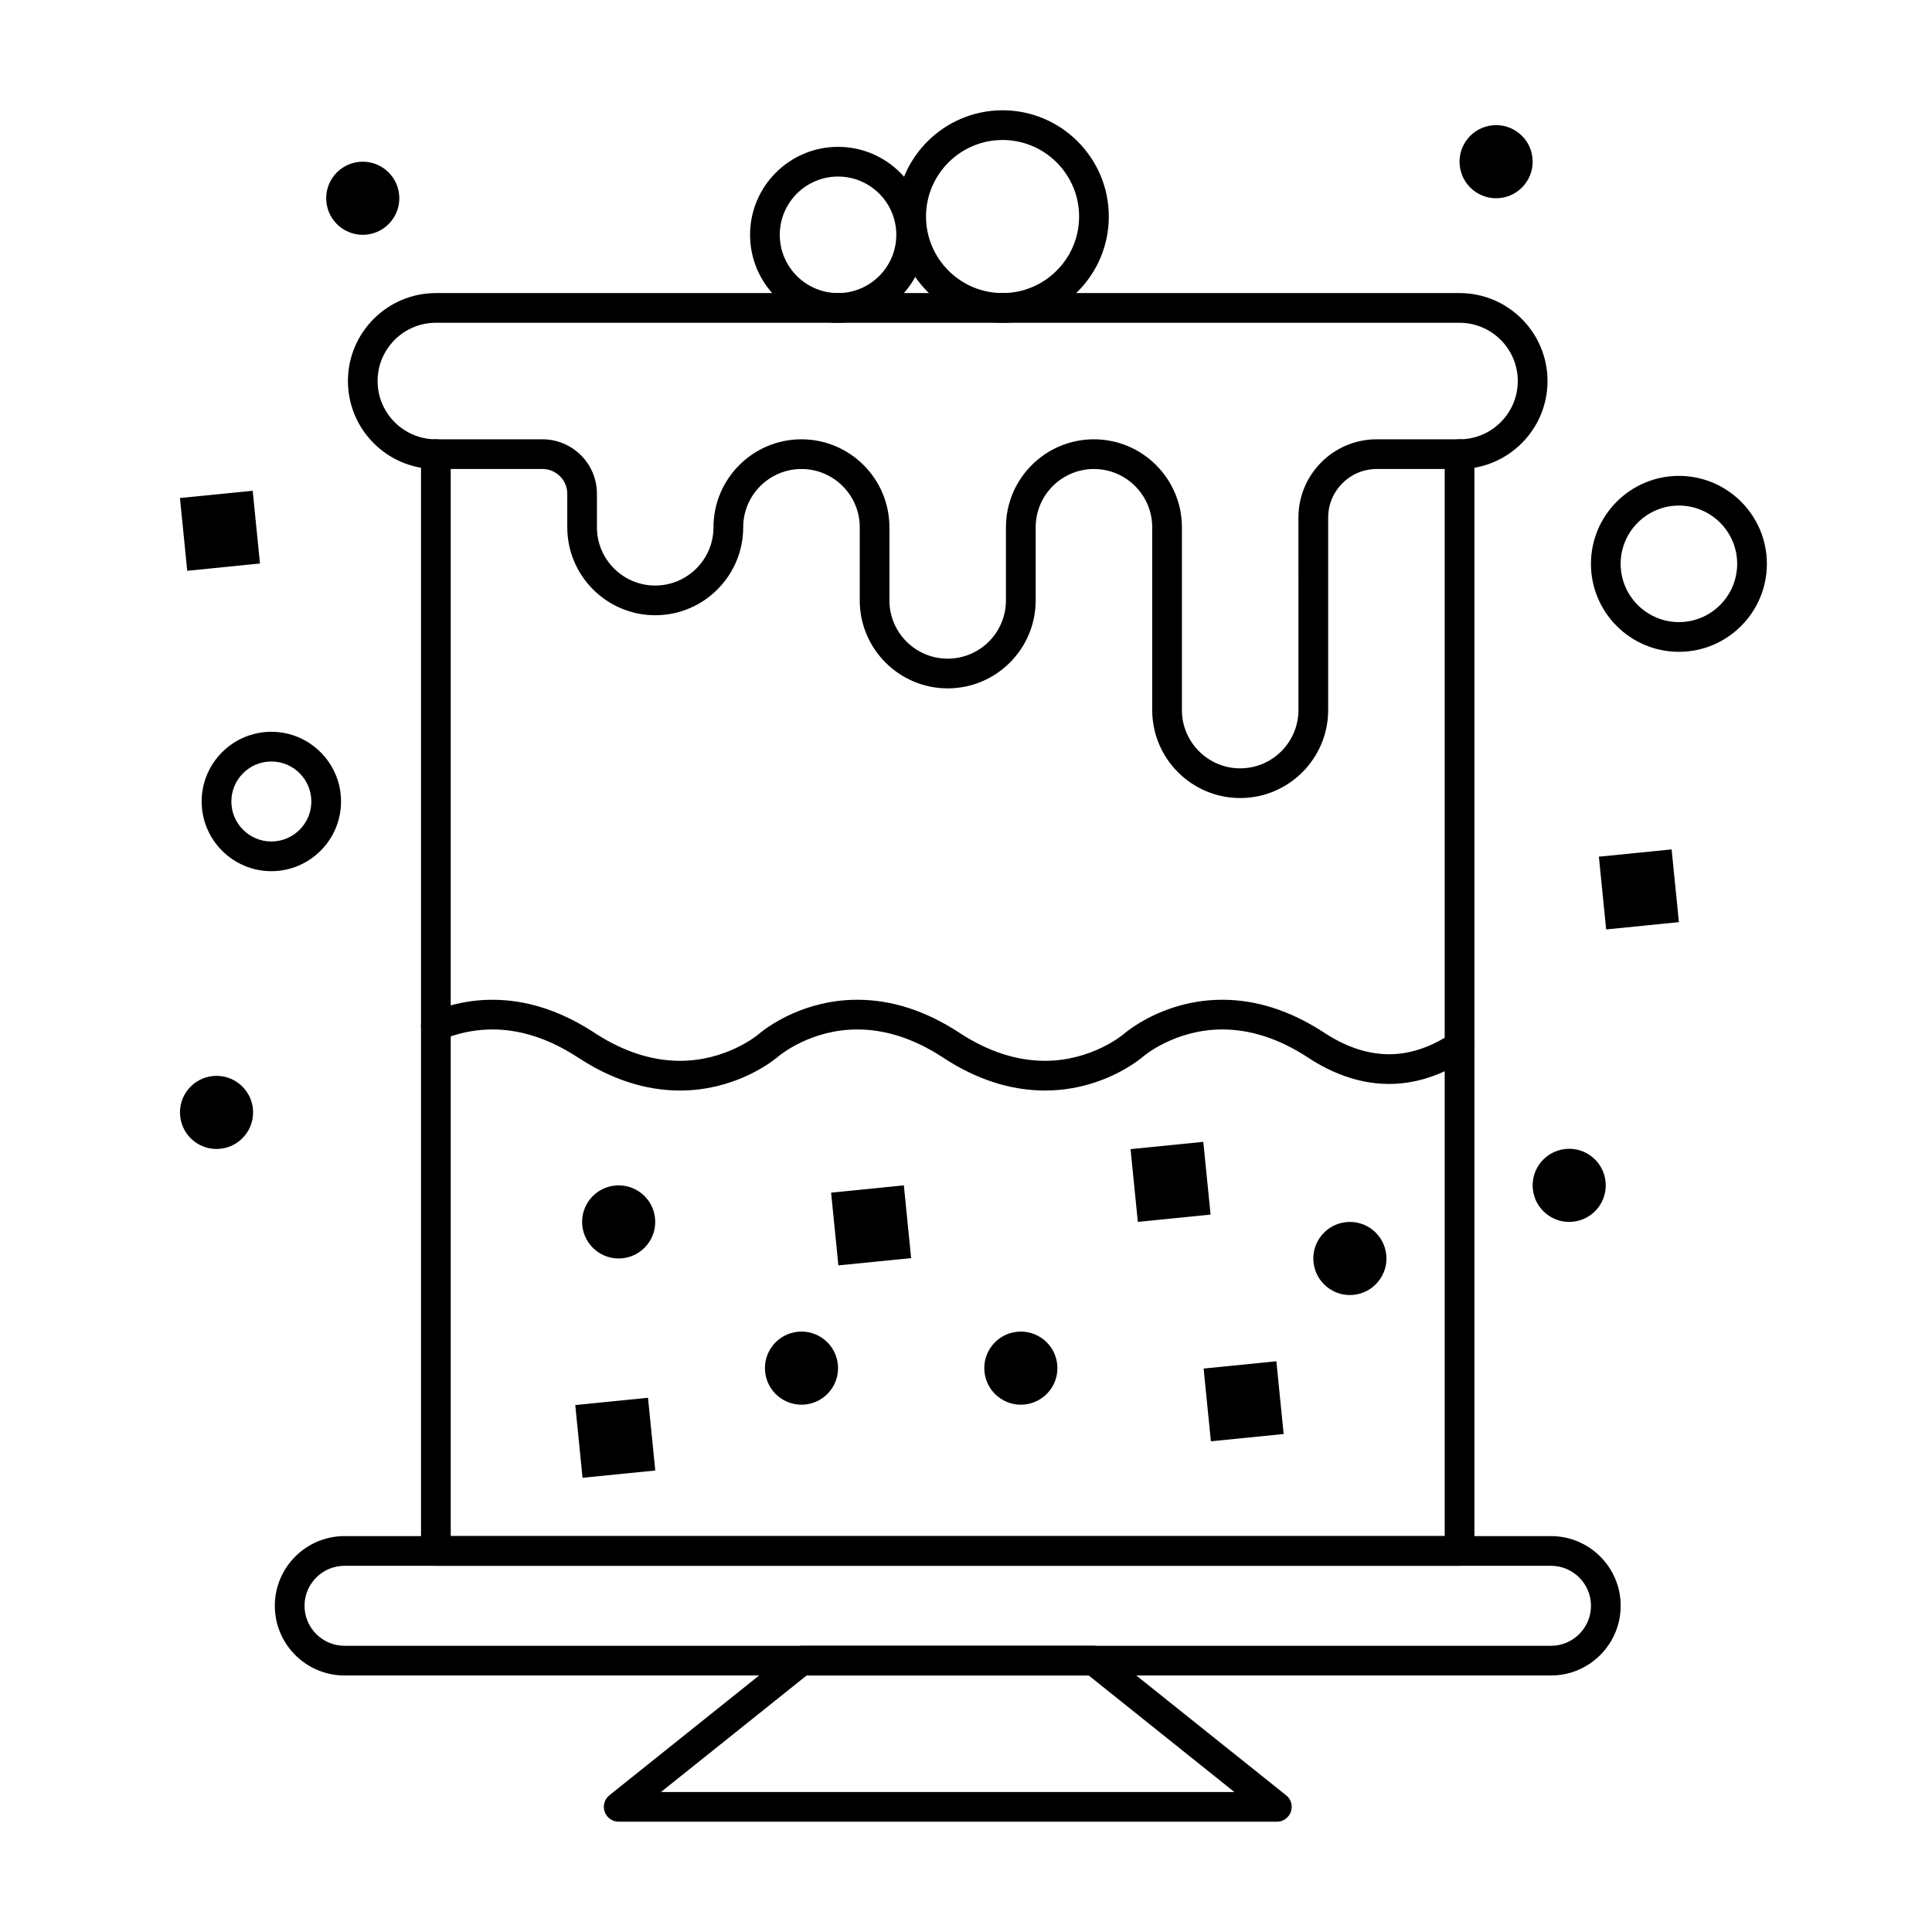
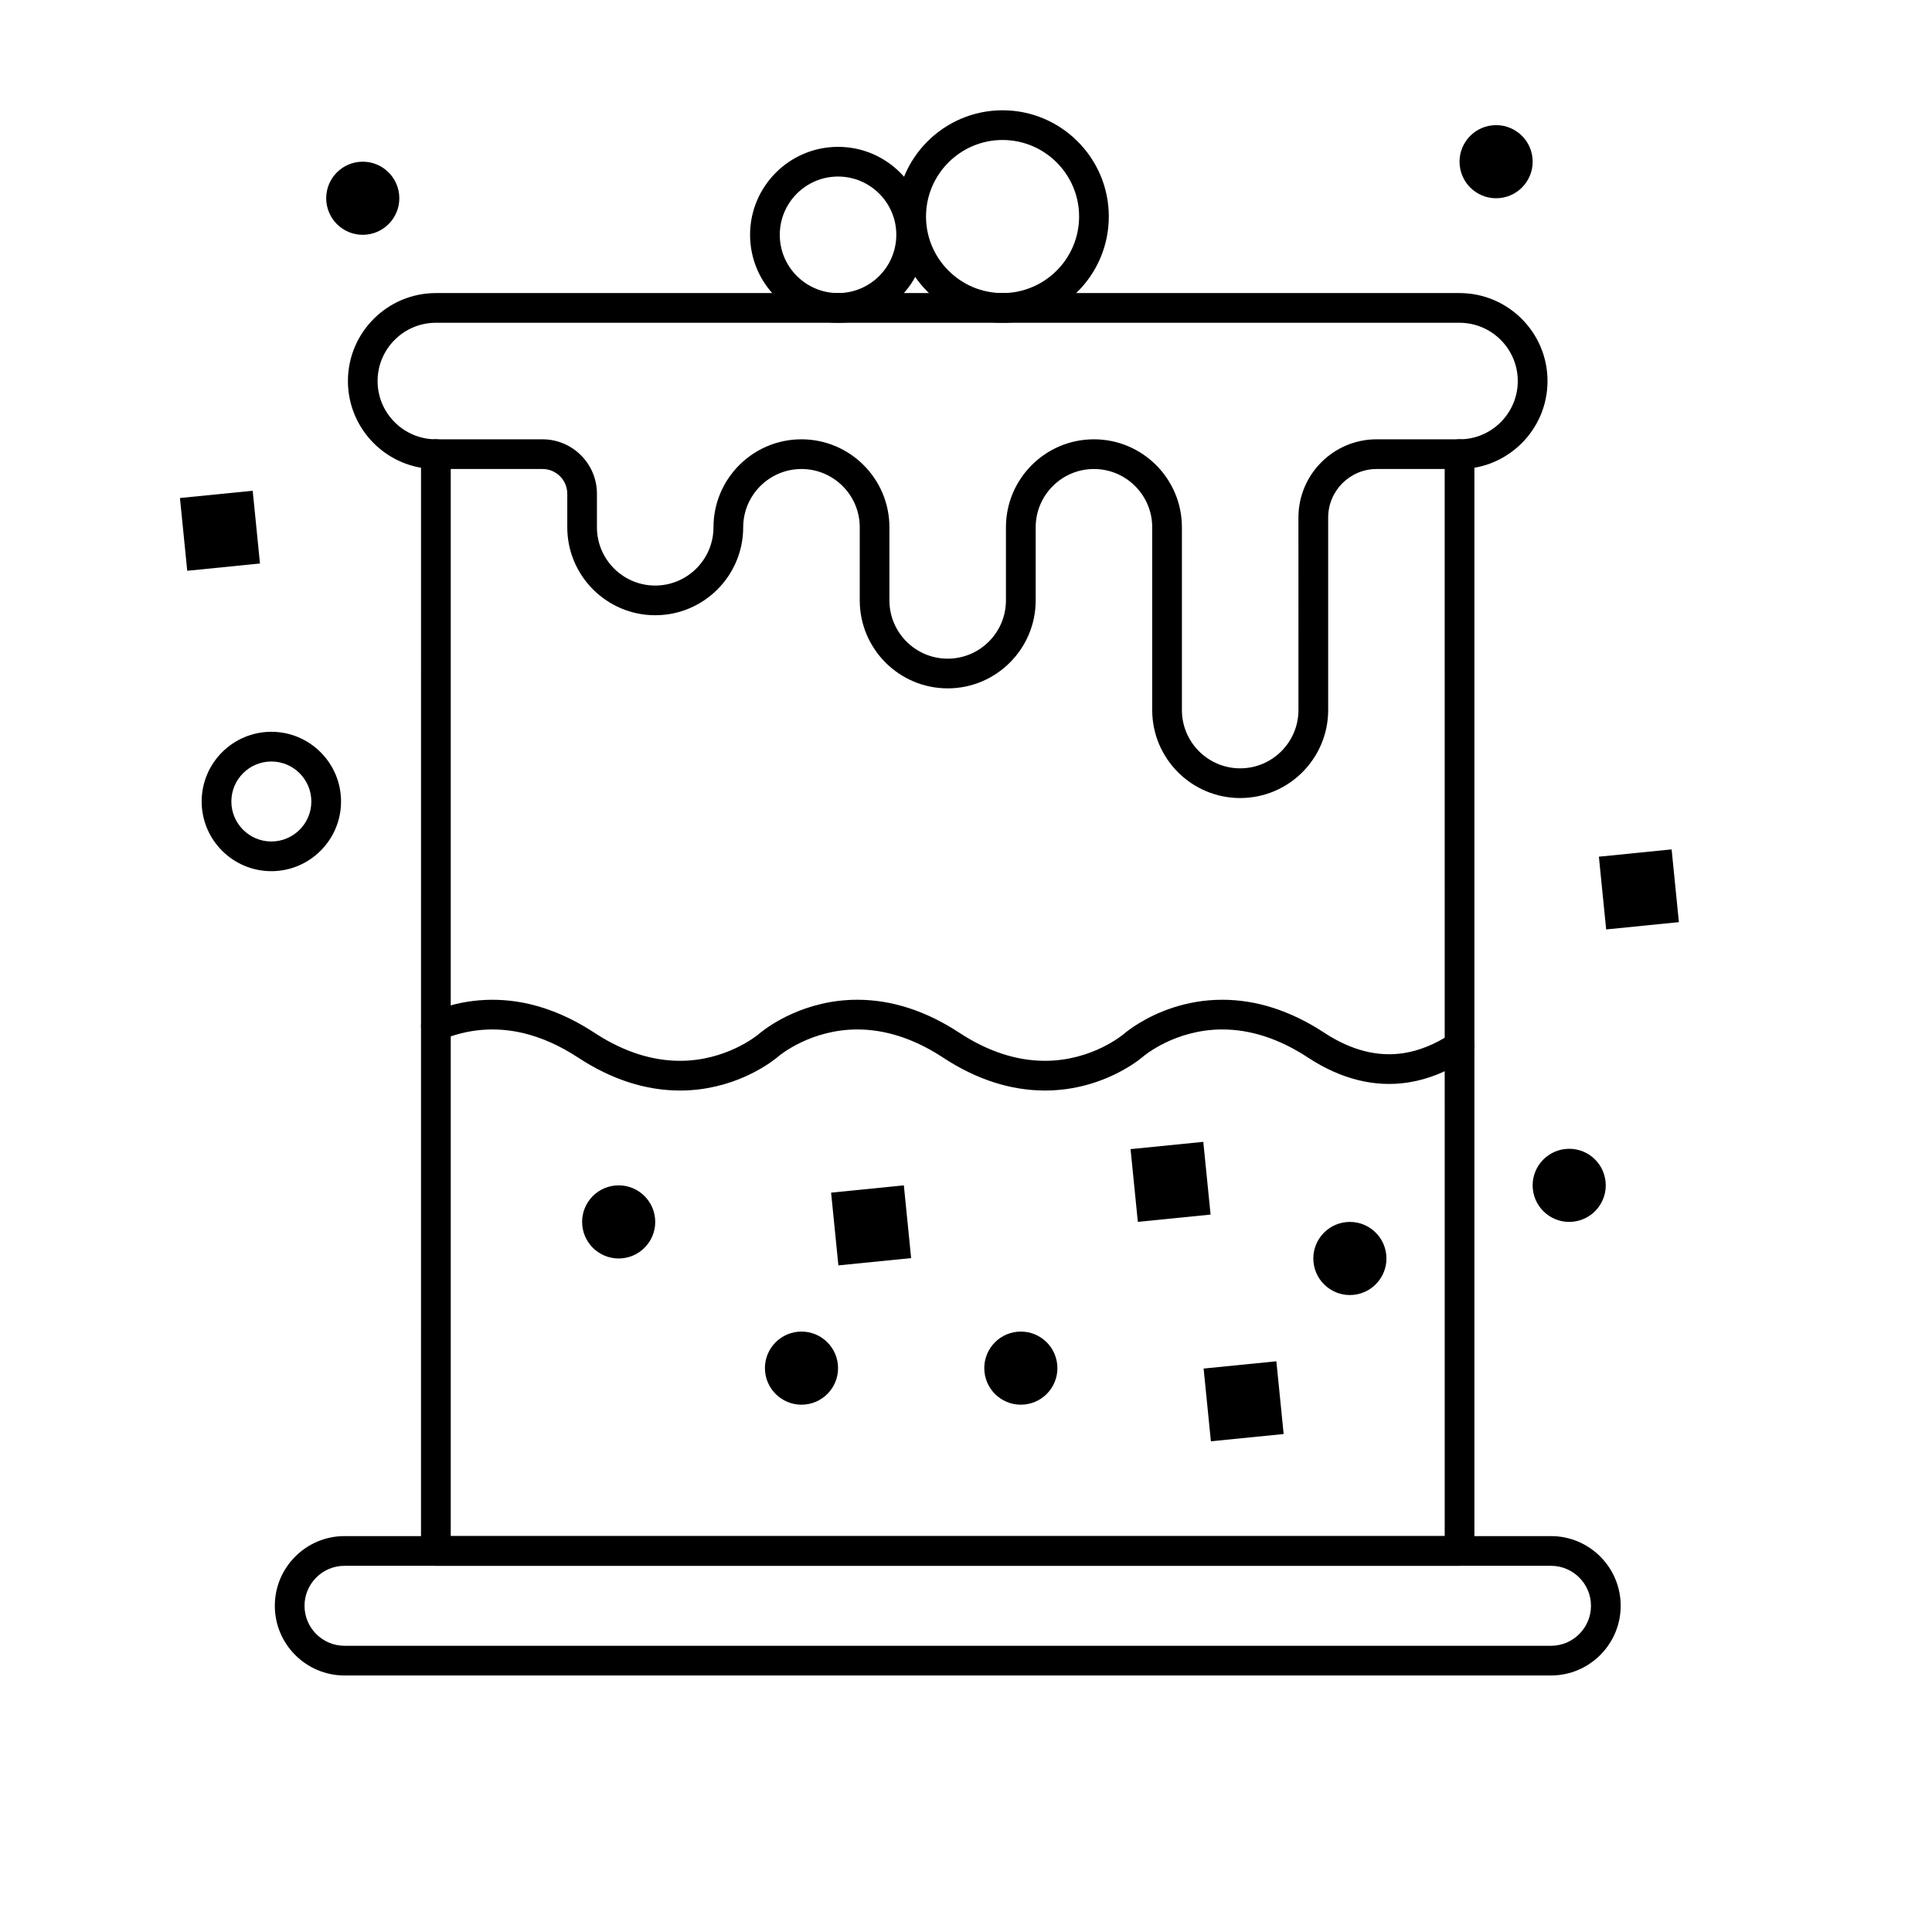
<svg xmlns="http://www.w3.org/2000/svg" fill="#000000" width="800px" height="800px" version="1.1" viewBox="144 144 512 512">
  <g>
    <path d="m530.8 558.95h-271.29c-2.172 0-3.938-1.762-3.938-3.938l0.004-290.66c0-2.172 1.762-3.938 3.938-3.938 2.172 0 3.938 1.762 3.938 3.938v286.72h263.41l-0.004-286.72c0-2.172 1.762-3.938 3.938-3.938 2.172 0 3.938 1.762 3.938 3.938v290.66c-0.004 2.172-1.766 3.934-3.938 3.934z" />
    <path d="m555.02 588.02h-319.72c-10.184 0-18.469-8.285-18.469-18.469 0-10.184 8.285-18.469 18.469-18.469h319.73c10.184 0 18.469 8.285 18.469 18.469-0.004 10.184-8.289 18.469-18.473 18.469zm-319.72-29.066c-5.844 0-10.598 4.754-10.598 10.598s4.754 10.598 10.598 10.598h319.73c5.844 0 10.598-4.754 10.598-10.598s-4.754-10.598-10.598-10.598z" />
-     <path d="m482.37 626.77h-0.02-174.39c-1.672 0-3.16-1.055-3.715-2.633-0.555-1.578-0.051-3.332 1.254-4.375l48.445-38.754c0.699-0.559 1.566-0.863 2.461-0.863h77.508c0.895 0 1.762 0.305 2.461 0.863l48.211 38.566c1.047 0.707 1.73 1.906 1.73 3.262-0.004 2.172-1.766 3.934-3.941 3.934zm-163.2-7.871h151.95l-38.602-30.883h-74.746z" />
    <path d="m472.66 355.49c-12.855 0-23.312-10.457-23.312-23.312v-48.445c0-8.516-6.926-15.441-15.441-15.441-8.512 0-15.441 6.926-15.441 15.441v19.379c0 12.855-10.457 23.312-23.312 23.312s-23.312-10.457-23.312-23.312v-19.379c0-8.516-6.926-15.441-15.441-15.441s-15.445 6.926-15.445 15.441c0 12.855-10.457 23.312-23.312 23.312s-23.312-10.457-23.312-23.312v-8.883c0-3.617-2.941-6.559-6.559-6.559h-28.258c-12.855 0-23.312-10.457-23.312-23.312s10.457-23.312 23.312-23.312h271.28c12.855 0 23.312 10.457 23.312 23.312s-10.457 23.312-23.312 23.312h-21.961c-7.09 0-12.855 5.766-12.855 12.855v51.027c-0.004 12.855-10.461 23.316-23.316 23.316zm-38.754-95.07c12.855 0 23.312 10.457 23.312 23.312v48.445c0 8.512 6.926 15.441 15.441 15.441 8.512 0 15.441-6.926 15.441-15.441l-0.004-51.027c0-11.43 9.297-20.73 20.73-20.73h21.961c8.512 0 15.441-6.926 15.441-15.441 0-8.512-6.926-15.441-15.441-15.441h-271.28c-8.516 0-15.441 6.926-15.441 15.441 0 8.512 6.926 15.441 15.441 15.441h28.258c7.957 0 14.43 6.473 14.43 14.434v8.883c0 8.516 6.926 15.441 15.441 15.441 8.516-0.004 15.445-6.93 15.445-15.445 0-12.855 10.457-23.312 23.312-23.312 12.855 0 23.312 10.457 23.312 23.312v19.379c0 8.516 6.926 15.441 15.441 15.441 8.512 0 15.441-6.926 15.441-15.441v-19.379c0.004-12.855 10.461-23.312 23.316-23.312z" />
    <path d="m366.09 229.54c-12.855 0-23.312-10.457-23.312-23.312 0-12.855 10.457-23.312 23.312-23.312 12.855 0 23.312 10.457 23.312 23.312 0 12.855-10.457 23.312-23.312 23.312zm0-38.754c-8.516 0-15.441 6.926-15.441 15.441 0 8.512 6.926 15.441 15.441 15.441 8.512 0 15.441-6.926 15.441-15.441 0-8.516-6.93-15.441-15.441-15.441z" />
    <path d="m409.69 229.54c-15.527 0-28.156-12.633-28.156-28.156 0-15.527 12.629-28.156 28.156-28.156s28.156 12.633 28.156 28.156c0 15.523-12.633 28.156-28.156 28.156zm0-48.441c-11.184 0-20.285 9.102-20.285 20.285 0 11.184 9.102 20.285 20.285 20.285s20.285-9.102 20.285-20.285c0-11.188-9.102-20.285-20.285-20.285z" />
    <path d="m306.99 458.18c5.324-0.531 10.07 3.352 10.605 8.676 0.531 5.324-3.352 10.07-8.676 10.605-5.324 0.535-10.07-3.352-10.605-8.676-0.531-5.328 3.352-10.074 8.676-10.605z" />
-     <path d="m200.42 429.16c5.324-0.531 10.07 3.352 10.605 8.676 0.531 5.324-3.352 10.07-8.676 10.605-5.324 0.535-10.07-3.352-10.605-8.676-0.535-5.324 3.352-10.074 8.676-10.605z" />
    <path d="m558.89 448.49c5.324-0.535 10.074 3.352 10.605 8.676 0.531 5.324-3.352 10.07-8.676 10.605-5.324 0.531-10.07-3.352-10.605-8.676-0.531-5.324 3.352-10.07 8.676-10.605z" />
    <path d="m539.52 177.21c5.324-0.531 10.074 3.352 10.605 8.676 0.531 5.324-3.352 10.07-8.676 10.605-5.324 0.531-10.07-3.352-10.605-8.676s3.352-10.07 8.676-10.605z" />
    <path d="m239.17 186.9c5.324-0.531 10.07 3.352 10.605 8.676 0.531 5.324-3.352 10.07-8.676 10.605-5.324 0.531-10.07-3.352-10.605-8.676-0.531-5.328 3.352-10.074 8.676-10.605z" />
    <path d="m413.57 496.93c5.324-0.531 10.07 3.352 10.605 8.676 0.535 5.324-3.352 10.07-8.676 10.605-5.324 0.531-10.074-3.352-10.605-8.676-0.535-5.328 3.352-10.074 8.676-10.605z" />
    <path d="m355.44 496.93c5.324-0.531 10.07 3.352 10.605 8.676 0.531 5.324-3.352 10.07-8.676 10.605-5.324 0.531-10.07-3.352-10.605-8.676-0.535-5.328 3.352-10.074 8.676-10.605z" />
    <path d="m500.77 467.87c5.324-0.531 10.07 3.352 10.605 8.676 0.531 5.324-3.352 10.07-8.676 10.605-5.324 0.531-10.07-3.352-10.605-8.676-0.535-5.324 3.352-10.074 8.676-10.605z" />
    <path d="m364.25 460.06 19.281-1.93 1.93 19.281-19.281 1.93z" />
    <path d="m191.69 275.98 19.277-1.93 1.93 19.281-19.277 1.93z" />
    <path d="m567.72 371.03 19.277-1.93 1.93 19.277-19.277 1.93z" />
-     <path d="m296.45 516.35 19.277-1.93 1.93 19.277-19.277 1.93z" />
    <path d="m462.97 506.68 19.281-1.93 1.93 19.281-19.281 1.93z" />
    <path d="m443.61 448.53 19.277-1.93 1.93 19.277-19.277 1.93z" />
    <path d="m420.93 433h-0.004-0.004c-9.062 0-18.117-2.918-26.914-8.668-0.008-0.008-0.016-0.012-0.023-0.016-0.012-0.008-0.023-0.016-0.035-0.023 0 0-0.027-0.02-0.039-0.027l-0.004-0.004c-0.191-0.125-0.379-0.25-0.57-0.371-7.34-4.695-14.781-7.074-22.129-7.074-12.184 0-20.332 6.637-20.875 7.094-0.016 0.012-0.023 0.02-0.027 0.023-0.055 0.047-0.215 0.184-0.477 0.395-2.219 1.777-11.723 8.672-25.613 8.672h-0.004c-9.098 0-18.188-2.941-27.016-8.738-0.008-0.004-0.012-0.008-0.02-0.012-0.004-0.004-0.008-0.008-0.012-0.008-4.801-3.148-9.684-5.32-14.523-6.465-0.02-0.004-0.039-0.008-0.059-0.016-7.277-1.703-14.613-1.09-21.402 1.75-0.047 0.02-0.09 0.039-0.137 0.059-2.004 0.852-4.312-0.09-5.16-2.09-0.848-2 0.09-4.312 2.09-5.16 8.336-3.531 17.406-4.316 26.336-2.238 0.023 0.008 0.047 0.012 0.07 0.016 5.543 1.297 11.082 3.703 16.48 7.156l0.004 0.004c0.02 0.016 0.043 0.027 0.062 0.039 0.188 0.117 0.371 0.238 0.559 0.359 0.004 0.004 0.012 0.008 0.016 0.012 0.004 0.004 0.012 0.008 0.016 0.012 0.191 0.125 0.379 0.25 0.57 0.371 7.34 4.695 14.781 7.074 22.129 7.074 12.184 0 20.332-6.637 20.875-7.094 0.016-0.012 0.023-0.02 0.027-0.023 0.055-0.047 0.215-0.184 0.48-0.398 2.223-1.781 11.727-8.668 25.609-8.668h0.004c9.098 0.004 18.188 2.941 27.016 8.738 0.008 0.004 0.016 0.008 0.02 0.016 0.008 0.004 0.016 0.008 0.02 0.012 0.008 0.004 0.016 0.012 0.023 0.016 7.504 4.914 15.117 7.402 22.633 7.402h0.004c12.555 0 20.824-7.047 20.902-7.117 0 0 0-0.004 0.004-0.004l0.004-0.004c0.219-0.191 1.676-1.438 4.188-2.945 4.406-2.648 12.047-6.113 21.895-6.113h0.004c8.996 0 17.984 2.875 26.719 8.543 0.008 0.004 0.02 0.012 0.027 0.016 0.016 0.008 0.027 0.02 0.043 0.027 0.004 0.004 0.008 0.004 0.008 0.008 0.016 0.012 0.031 0.02 0.047 0.031 0.027 0.02 0.051 0.035 0.078 0.051 0.004 0.004 0.008 0.008 0.016 0.008 0.008 0.004 0.012 0.008 0.02 0.012 0.008 0.004 0.016 0.012 0.023 0.016 0.016 0.012 0.031 0.02 0.043 0.027 0.059 0.039 0.113 0.074 0.172 0.113 6.996 4.551 13.957 6.336 20.762 5.305 0.035-0.004 0.066-0.012 0.102-0.016 4.082-0.633 8.227-2.301 12.324-4.961 0.105-0.07 0.215-0.141 0.32-0.211 1.816-1.199 4.254-0.703 5.453 1.109s0.703 4.254-1.109 5.453c-5.152 3.414-10.465 5.562-15.781 6.387-0.047 0.008-0.098 0.016-0.145 0.023-8.781 1.328-17.727-0.914-26.418-6.621-0.012-0.008-0.027-0.02-0.039-0.027-0.008-0.004-0.016-0.008-0.02-0.016-0.004-0.004-0.012-0.008-0.016-0.012-0.004-0.004-0.008-0.008-0.016-0.008-7.496-4.902-15.102-7.387-22.609-7.387-12.555 0-20.824 7.047-20.906 7.117-0.039 0.031-0.121 0.105-0.25 0.211-0.488 0.402-1.621 1.293-3.328 2.363-4.293 2.691-12.191 6.496-22.512 6.496z" />
    <path d="m215.91 374.87c-10.184 0-18.469-8.285-18.469-18.469 0-10.184 8.285-18.469 18.469-18.469 10.184 0 18.469 8.285 18.469 18.469 0 10.184-8.285 18.469-18.469 18.469zm0-29.066c-5.844 0-10.598 4.754-10.598 10.598s4.754 10.598 10.598 10.598 10.598-4.754 10.598-10.598-4.754-10.598-10.598-10.598z" />
-     <path d="m588.93 316.74c-12.855 0-23.312-10.457-23.312-23.312s10.457-23.316 23.312-23.316 23.312 10.457 23.312 23.312-10.457 23.316-23.312 23.316zm0-38.758c-8.512 0-15.441 6.926-15.441 15.441 0 8.512 6.926 15.441 15.441 15.441 8.512 0 15.441-6.926 15.441-15.441 0-8.512-6.926-15.441-15.441-15.441z" />
  </g>
</svg>